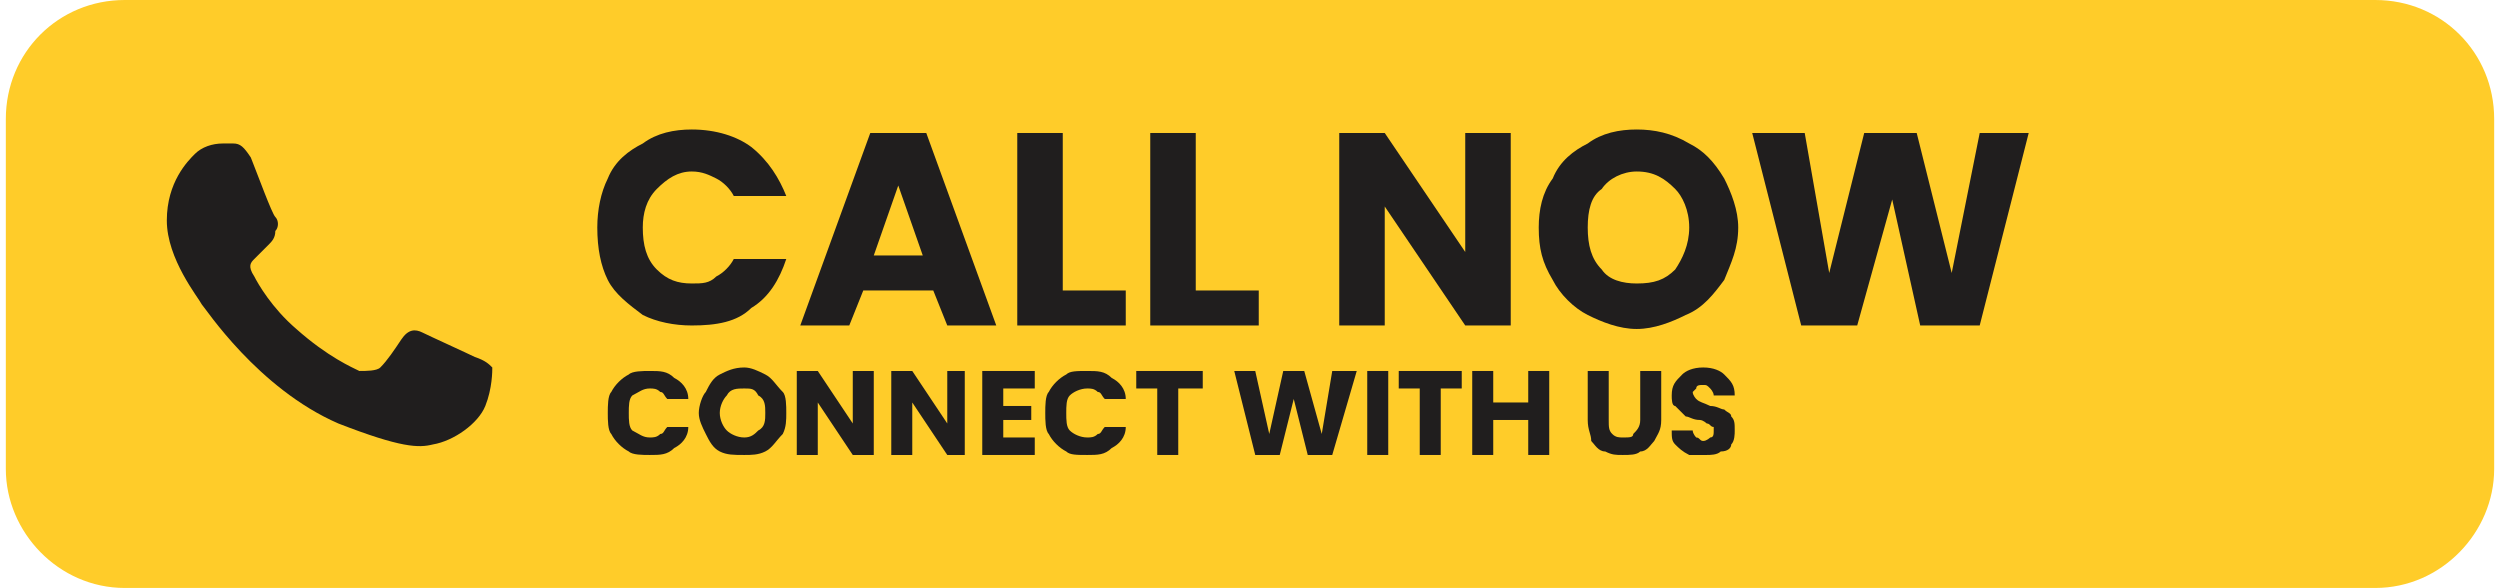
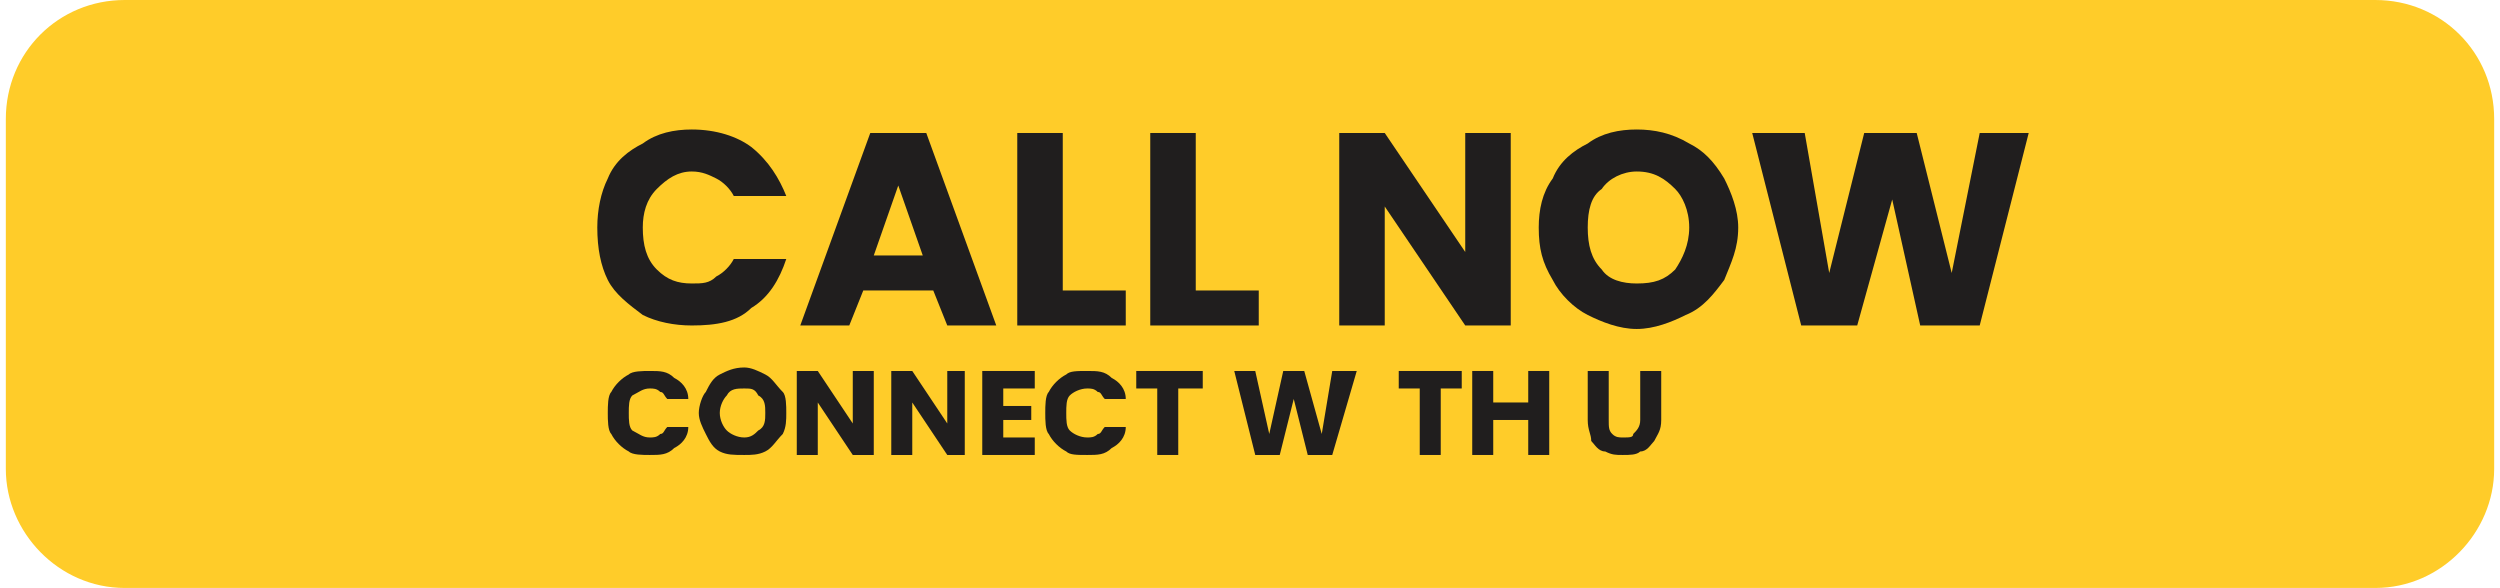
<svg xmlns="http://www.w3.org/2000/svg" xml:space="preserve" width="540px" height="127px" version="1.1" style="shape-rendering:geometricPrecision; text-rendering:geometricPrecision; image-rendering:optimizeQuality; fill-rule:evenodd; clip-rule:evenodd" viewBox="0 0 7.11 1.68">
  <defs>
    <style type="text/css">
   
    .fil0 {fill:#FFCC29}
    .fil1 {fill:#201E1E;fill-rule:nonzero}
   
  </style>
  </defs>
  <g id="Layer_x0020_1">
    <path class="fil0" d="M0.34 0l6.43 0c0.19,0 0.34,0.15 0.34,0.34l0 1c0,0.18 -0.15,0.34 -0.34,0.34l-6.43 0c-0.19,0 -0.34,-0.16 -0.34,-0.34l0 -1c0,-0.19 0.15,-0.34 0.34,-0.34z" />
    <g id="_2221085574512">
-       <path class="fil1" d="M1.37 1.16c-0.02,0.05 -0.09,0.1 -0.15,0.11 -0.04,0.01 -0.09,0.01 -0.27,-0.06 -0.23,-0.1 -0.38,-0.33 -0.39,-0.34 -0.01,-0.02 -0.1,-0.13 -0.1,-0.24 0,-0.11 0.06,-0.17 0.08,-0.19 0.02,-0.02 0.05,-0.03 0.08,-0.03 0.01,0 0.02,0 0.03,0 0.02,0 0.03,0.01 0.05,0.04 0.02,0.05 0.06,0.16 0.07,0.17 0.01,0.01 0.01,0.03 0,0.04 0,0.02 -0.01,0.03 -0.02,0.04 -0.01,0.01 -0.02,0.02 -0.04,0.04 -0.01,0.01 -0.02,0.02 0,0.05 0.01,0.02 0.05,0.09 0.12,0.15 0.09,0.08 0.16,0.11 0.18,0.12 0.02,0 0.05,0 0.06,-0.01 0.02,-0.02 0.04,-0.05 0.06,-0.08 0.02,-0.03 0.04,-0.03 0.06,-0.02 0.02,0.01 0.13,0.06 0.15,0.07 0.03,0.01 0.04,0.02 0.05,0.03 0,0.01 0,0.06 -0.02,0.11z" />
      <path class="fil1" d="M1.69 0.65c0,-0.05 0.01,-0.1 0.03,-0.14 0.02,-0.05 0.06,-0.08 0.1,-0.1 0.04,-0.03 0.09,-0.04 0.14,-0.04 0.07,0 0.13,0.02 0.17,0.05 0.05,0.04 0.08,0.09 0.1,0.14l-0.15 0c-0.01,-0.02 -0.03,-0.04 -0.05,-0.05 -0.02,-0.01 -0.04,-0.02 -0.07,-0.02 -0.04,0 -0.07,0.02 -0.1,0.05 -0.03,0.03 -0.04,0.07 -0.04,0.11 0,0.05 0.01,0.09 0.04,0.12 0.03,0.03 0.06,0.04 0.1,0.04 0.03,0 0.05,0 0.07,-0.02 0.02,-0.01 0.04,-0.03 0.05,-0.05l0.15 0c-0.02,0.06 -0.05,0.11 -0.1,0.14 -0.04,0.04 -0.1,0.05 -0.17,0.05 -0.05,0 -0.1,-0.01 -0.14,-0.03 -0.04,-0.03 -0.08,-0.06 -0.1,-0.1 -0.02,-0.04 -0.03,-0.09 -0.03,-0.15z" />
      <path class="fil1" d="M2.65 0.83l-0.2 0 -0.04 0.1 -0.14 0 0.2 -0.55 0.16 0 0.2 0.55 -0.14 0 -0.04 -0.1zm-0.03 -0.1l-0.07 -0.2 -0.07 0.2 0.14 0z" />
      <polygon class="fil1" points="3.02,0.83 3.2,0.83 3.2,0.93 2.89,0.93 2.89,0.38 3.02,0.38 " />
      <polygon class="fil1" points="3.4,0.83 3.58,0.83 3.58,0.93 3.27,0.93 3.27,0.38 3.4,0.38 " />
      <polygon class="fil1" points="4.3,0.93 4.17,0.93 3.94,0.59 3.94,0.93 3.81,0.93 3.81,0.38 3.94,0.38 4.17,0.72 4.17,0.38 4.3,0.38 " />
      <path class="fil1" d="M4.66 0.94c-0.05,0 -0.1,-0.02 -0.14,-0.04 -0.04,-0.02 -0.08,-0.06 -0.1,-0.1 -0.03,-0.05 -0.04,-0.09 -0.04,-0.15 0,-0.05 0.01,-0.1 0.04,-0.14 0.02,-0.05 0.06,-0.08 0.1,-0.1 0.04,-0.03 0.09,-0.04 0.14,-0.04 0.05,0 0.1,0.01 0.15,0.04 0.04,0.02 0.07,0.05 0.1,0.1 0.02,0.04 0.04,0.09 0.04,0.14 0,0.06 -0.02,0.1 -0.04,0.15 -0.03,0.04 -0.06,0.08 -0.11,0.1 -0.04,0.02 -0.09,0.04 -0.14,0.04zm0 -0.13c0.05,0 0.08,-0.01 0.11,-0.04 0.02,-0.03 0.04,-0.07 0.04,-0.12 0,-0.05 -0.02,-0.09 -0.04,-0.11 -0.03,-0.03 -0.06,-0.05 -0.11,-0.05 -0.04,0 -0.08,0.02 -0.1,0.05 -0.03,0.02 -0.04,0.06 -0.04,0.11 0,0.05 0.01,0.09 0.04,0.12 0.02,0.03 0.06,0.04 0.1,0.04z" />
      <polygon class="fil1" points="5.78,0.38 5.64,0.93 5.47,0.93 5.39,0.57 5.29,0.93 5.13,0.93 4.99,0.38 5.14,0.38 5.21,0.78 5.31,0.38 5.46,0.38 5.56,0.78 5.64,0.38 " />
      <path class="fil1" d="M1.72 1.18c0,-0.02 0,-0.05 0.01,-0.06 0.01,-0.02 0.03,-0.04 0.05,-0.05 0.01,-0.01 0.04,-0.01 0.06,-0.01 0.03,0 0.05,0 0.07,0.02 0.02,0.01 0.04,0.03 0.04,0.06l-0.06 0c-0.01,-0.01 -0.01,-0.02 -0.02,-0.02 -0.01,-0.01 -0.02,-0.01 -0.03,-0.01 -0.02,0 -0.03,0.01 -0.05,0.02 -0.01,0.01 -0.01,0.03 -0.01,0.05 0,0.02 0,0.04 0.01,0.05 0.02,0.01 0.03,0.02 0.05,0.02 0.01,0 0.02,0 0.03,-0.01 0.01,0 0.01,-0.01 0.02,-0.02l0.06 0c0,0.03 -0.02,0.05 -0.04,0.06 -0.02,0.02 -0.04,0.02 -0.07,0.02 -0.02,0 -0.05,0 -0.06,-0.01 -0.02,-0.01 -0.04,-0.03 -0.05,-0.05 -0.01,-0.01 -0.01,-0.04 -0.01,-0.06z" />
      <path class="fil1" d="M2.11 1.3c-0.03,0 -0.05,0 -0.07,-0.01 -0.02,-0.01 -0.03,-0.03 -0.04,-0.05 -0.01,-0.02 -0.02,-0.04 -0.02,-0.06 0,-0.02 0.01,-0.05 0.02,-0.06 0.01,-0.02 0.02,-0.04 0.04,-0.05 0.02,-0.01 0.04,-0.02 0.07,-0.02 0.02,0 0.04,0.01 0.06,0.02 0.02,0.01 0.03,0.03 0.05,0.05 0.01,0.01 0.01,0.04 0.01,0.06 0,0.02 0,0.04 -0.01,0.06 -0.02,0.02 -0.03,0.04 -0.05,0.05 -0.02,0.01 -0.04,0.01 -0.06,0.01zm0 -0.05c0.02,0 0.03,-0.01 0.04,-0.02 0.02,-0.01 0.02,-0.03 0.02,-0.05 0,-0.02 0,-0.04 -0.02,-0.05 -0.01,-0.02 -0.02,-0.02 -0.04,-0.02 -0.02,0 -0.04,0 -0.05,0.02 -0.01,0.01 -0.02,0.03 -0.02,0.05 0,0.02 0.01,0.04 0.02,0.05 0.01,0.01 0.03,0.02 0.05,0.02z" />
      <polygon class="fil1" points="2.48,1.3 2.42,1.3 2.32,1.15 2.32,1.3 2.26,1.3 2.26,1.06 2.32,1.06 2.42,1.21 2.42,1.06 2.48,1.06 " />
      <polygon class="fil1" points="2.74,1.3 2.69,1.3 2.59,1.15 2.59,1.3 2.53,1.3 2.53,1.06 2.59,1.06 2.69,1.21 2.69,1.06 2.74,1.06 " />
      <polygon class="fil1" points="2.85,1.11 2.85,1.16 2.93,1.16 2.93,1.2 2.85,1.2 2.85,1.25 2.94,1.25 2.94,1.3 2.79,1.3 2.79,1.06 2.94,1.06 2.94,1.11 " />
      <path class="fil1" d="M2.97 1.18c0,-0.02 0,-0.05 0.01,-0.06 0.01,-0.02 0.03,-0.04 0.05,-0.05 0.01,-0.01 0.03,-0.01 0.06,-0.01 0.03,0 0.05,0 0.07,0.02 0.02,0.01 0.04,0.03 0.04,0.06l-0.06 0c-0.01,-0.01 -0.01,-0.02 -0.02,-0.02 -0.01,-0.01 -0.02,-0.01 -0.03,-0.01 -0.02,0 -0.04,0.01 -0.05,0.02 -0.01,0.01 -0.01,0.03 -0.01,0.05 0,0.02 0,0.04 0.01,0.05 0.01,0.01 0.03,0.02 0.05,0.02 0.01,0 0.02,0 0.03,-0.01 0.01,0 0.01,-0.01 0.02,-0.02l0.06 0c0,0.03 -0.02,0.05 -0.04,0.06 -0.02,0.02 -0.04,0.02 -0.07,0.02 -0.03,0 -0.05,0 -0.06,-0.01 -0.02,-0.01 -0.04,-0.03 -0.05,-0.05 -0.01,-0.01 -0.01,-0.04 -0.01,-0.06z" />
      <polygon class="fil1" points="3.42,1.06 3.42,1.11 3.35,1.11 3.35,1.3 3.29,1.3 3.29,1.11 3.23,1.11 3.23,1.06 " />
      <polygon class="fil1" points="3.86,1.06 3.79,1.3 3.72,1.3 3.68,1.14 3.64,1.3 3.57,1.3 3.51,1.06 3.57,1.06 3.61,1.24 3.65,1.06 3.71,1.06 3.76,1.24 3.79,1.06 " />
-       <polygon class="fil1" points="3.95,1.06 3.95,1.3 3.89,1.3 3.89,1.06 " />
      <polygon class="fil1" points="4.16,1.06 4.16,1.11 4.1,1.11 4.1,1.3 4.04,1.3 4.04,1.11 3.98,1.11 3.98,1.06 " />
      <polygon class="fil1" points="4.41,1.06 4.41,1.3 4.35,1.3 4.35,1.2 4.25,1.2 4.25,1.3 4.19,1.3 4.19,1.06 4.25,1.06 4.25,1.15 4.35,1.15 4.35,1.06 " />
      <path class="fil1" d="M4.58 1.06l0 0.14c0,0.02 0,0.03 0.01,0.04 0.01,0.01 0.02,0.01 0.03,0.01 0.02,0 0.03,0 0.03,-0.01 0.01,-0.01 0.02,-0.02 0.02,-0.04l0 -0.14 0.06 0 0 0.14c0,0.03 -0.01,0.04 -0.02,0.06 -0.01,0.01 -0.02,0.03 -0.04,0.03 -0.01,0.01 -0.03,0.01 -0.05,0.01 -0.02,0 -0.03,0 -0.05,-0.01 -0.02,0 -0.03,-0.02 -0.04,-0.03 0,-0.02 -0.01,-0.03 -0.01,-0.06l0 -0.14 0.06 0z" />
-       <path class="fil1" d="M4.86 1.3c-0.02,0 -0.04,0 -0.05,0 -0.02,-0.01 -0.03,-0.02 -0.04,-0.03 -0.01,-0.01 -0.01,-0.02 -0.01,-0.04l0.06 0c0,0.01 0.01,0.02 0.01,0.02 0.01,0 0.01,0.01 0.02,0.01 0.01,0 0.02,-0.01 0.02,-0.01 0.01,0 0.01,-0.01 0.01,-0.02 0,0 0,-0.01 0,-0.01 -0.01,0 -0.01,-0.01 -0.02,-0.01 0,0 -0.01,-0.01 -0.02,-0.01 -0.02,0 -0.03,-0.01 -0.04,-0.01 -0.01,-0.01 -0.02,-0.02 -0.03,-0.03 -0.01,0 -0.01,-0.02 -0.01,-0.03 0,-0.03 0.01,-0.04 0.03,-0.06 0.01,-0.01 0.03,-0.02 0.06,-0.02 0.03,0 0.05,0.01 0.06,0.02 0.02,0.02 0.03,0.03 0.03,0.06l-0.06 0c0,-0.01 -0.01,-0.02 -0.01,-0.02 -0.01,-0.01 -0.01,-0.01 -0.02,-0.01 -0.01,0 -0.02,0 -0.02,0.01 0,0 -0.01,0.01 -0.01,0.01 0,0.01 0.01,0.02 0.01,0.02 0.01,0.01 0.02,0.01 0.04,0.02 0.02,0 0.03,0.01 0.04,0.01 0.01,0.01 0.02,0.01 0.02,0.02 0.01,0.01 0.01,0.02 0.01,0.04 0,0.01 0,0.03 -0.01,0.04 0,0.01 -0.01,0.02 -0.03,0.02 -0.01,0.01 -0.03,0.01 -0.04,0.01z" />
    </g>
  </g>
</svg>